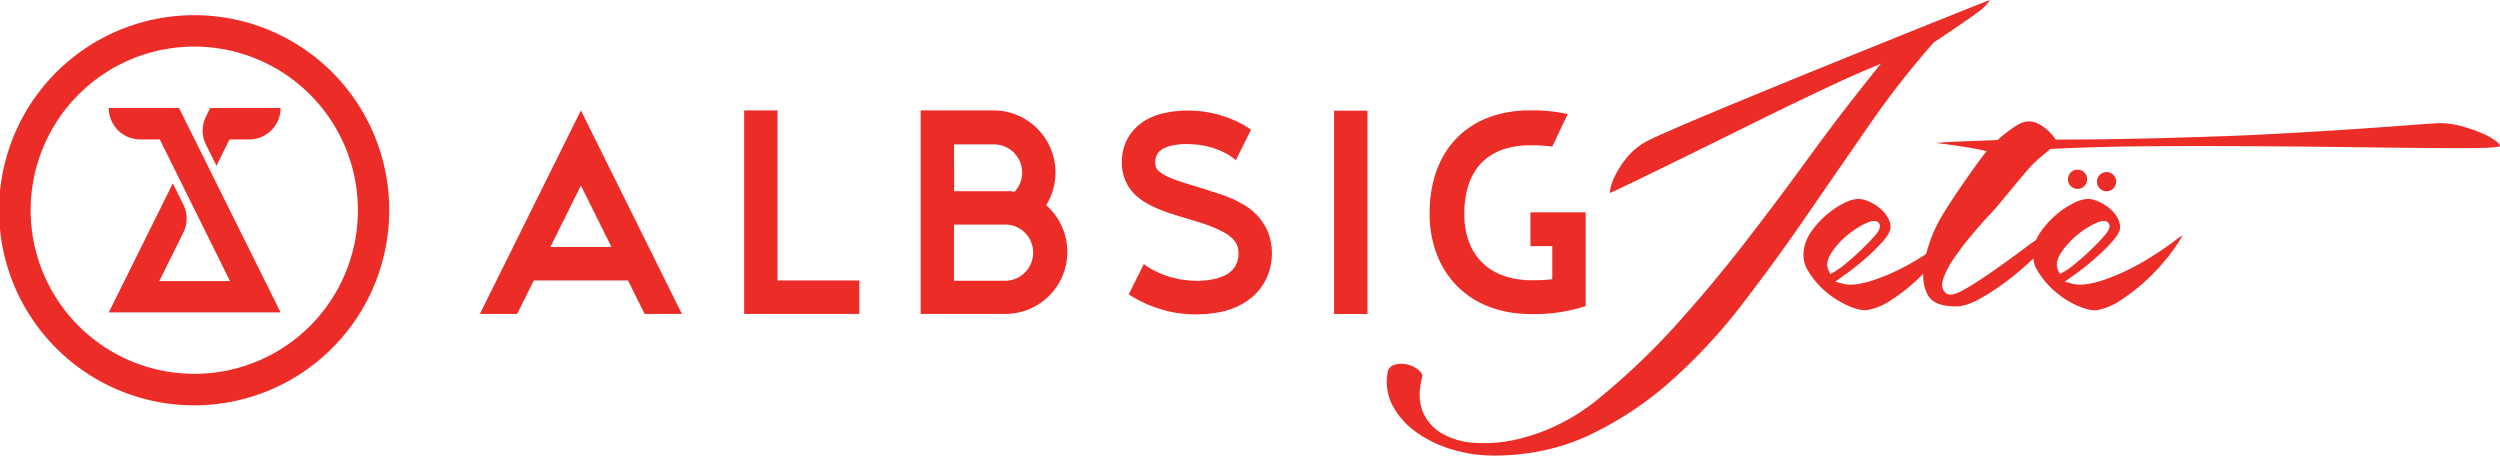
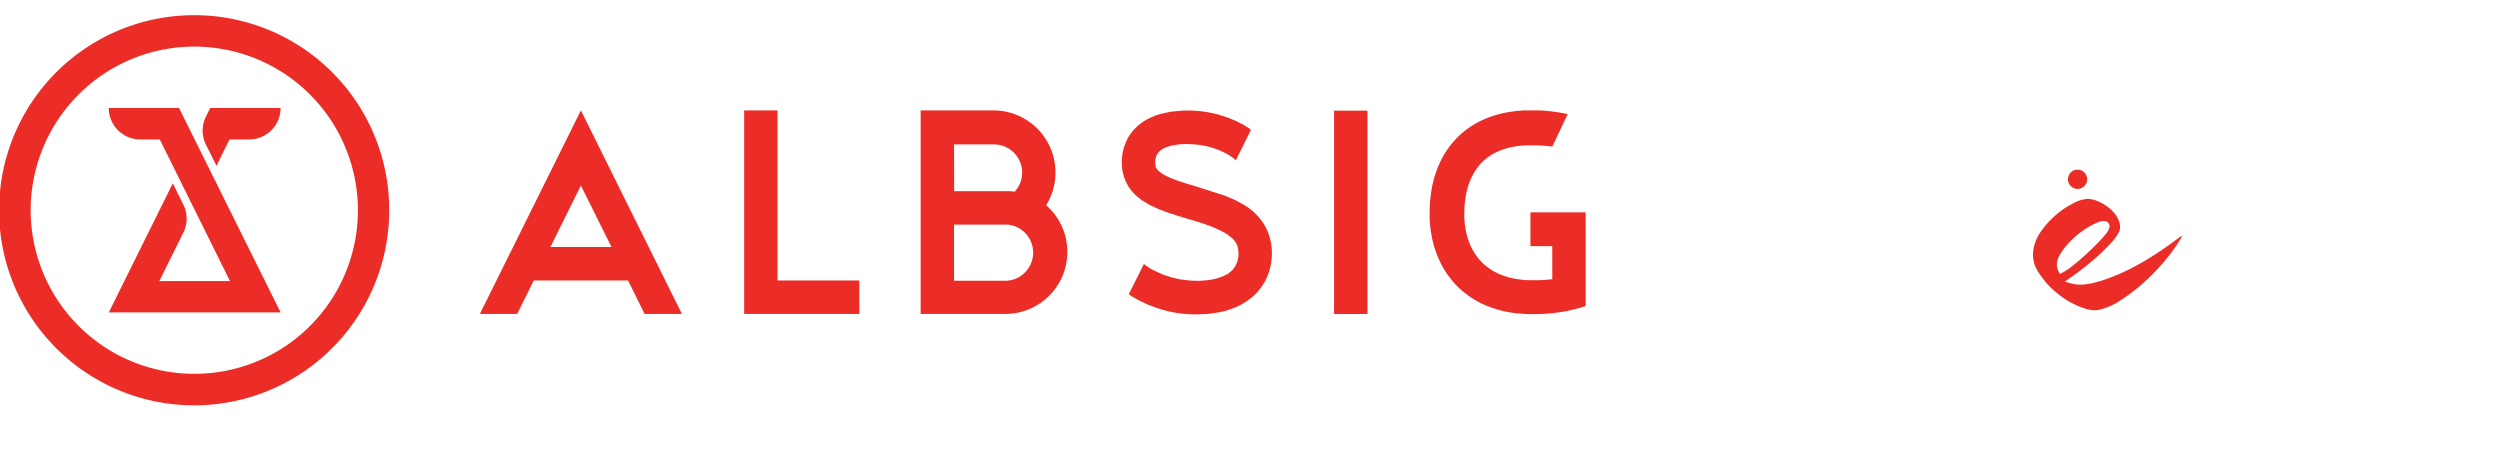
<svg xmlns="http://www.w3.org/2000/svg" viewBox="0 0 1332.86 243.02">
  <defs>
    <style>.cls-1{fill:#ec2c27;}</style>
  </defs>
  <g id="Layer_2" data-name="Layer 2">
    <g id="Layer_1-2" data-name="Layer 1">
-       <path class="cls-1" d="M877.41,75.62h0a34.18,34.18,0,0,0-10.2,8.57,47.55,47.55,0,0,0-6.61,10.51,24.08,24.08,0,0,0-2.34,8,1,1,0,0,1,0,.18c6.39-2.48,71.61-34.85,82.66-40.27s21.31-10.37,30.8-14.85,17.53-8.11,24-10.81l7.05-3-4.78,6c-11.79,14.68-23.33,29.79-34.3,44.91s-22.47,30.4-33.94,45.18-23.77,29.47-36.33,43.38a378.14,378.14,0,0,1-41.29,39.25,108.48,108.48,0,0,1-22.27,14.15,100.13,100.13,0,0,1-22.94,7.81,77.78,77.78,0,0,1-21.15,1.44,39.5,39.5,0,0,1-17.08-5,23.92,23.92,0,0,1-10.18-11.71c-2-5-2.16-10.94-.4-17.78.29-1.06.37-2.48-1.56-4.13a14.94,14.94,0,0,0-6.5-3.17,13.55,13.55,0,0,0-2.92-.33,11.93,11.93,0,0,0-4.12.73,4.74,4.74,0,0,0-3.27,4.22,27.49,27.49,0,0,0,2.9,17.7,41.72,41.72,0,0,0,12.7,14,64.34,64.34,0,0,0,19.11,9.09,76.88,76.88,0,0,0,21.78,3.2c18.36,0,35.43-3.61,50.73-10.75a183.8,183.8,0,0,0,43.43-28.6,291.44,291.44,0,0,0,38.17-41c11.91-15.43,23.61-31.48,34.76-47.71s22.39-32.49,33.43-48.42a462.11,462.11,0,0,1,34.2-43.76s23.27-15.41,26.18-18.23A16.37,16.37,0,0,0,1060.81,0C1060.25.1,893,66.9,877.41,75.62Z" />
-       <path class="cls-1" d="M1005.68,146.8c-10.59,4.38-18.21,5.85-23.27,4.45l-4-1.08,3.36-2.38a148.65,148.65,0,0,0,13-10.17,104.43,104.43,0,0,0,8.91-8.75c2.44-2.73,3.86-5.09,4.22-7a9.89,9.89,0,0,0-1.22-5.47,17.27,17.27,0,0,0-4.22-5.2,24.82,24.82,0,0,0-6.08-3.76,14.58,14.58,0,0,0-5.63-1.4,18,18,0,0,0-7.43,2.15,45,45,0,0,0-9.13,6,48.82,48.82,0,0,0-8.11,8.71,23.38,23.38,0,0,0-4.33,9.95,16.54,16.54,0,0,0,2.54,12.1A44.72,44.72,0,0,0,974,156a47.39,47.39,0,0,0,12.15,7.36c4,1.63,7.25,2.3,9.6,1.91a32.49,32.49,0,0,0,12.06-5,97.81,97.81,0,0,0,12.86-9.8,108.41,108.41,0,0,0,11.2-11.66,92.28,92.28,0,0,0,7.81-10.7,23.15,23.15,0,0,0,1.49-2.62,35.37,35.37,0,0,0-3,2C1026.8,136.1,1015.88,142.59,1005.68,146.8Zm-29.88-.75-.87-1.74c-1.38-2.73-.86-6,1.52-9.59a41.14,41.14,0,0,1,7.7-8.69,49.45,49.45,0,0,1,9.27-6.34c3.93-2,6.29-2.4,7.84-1.23l.21.17c2.21,2.22-.68,5.59-1.78,6.86-1.92,2.25-4.33,4.76-7.16,7.48s-5.7,5.29-8.55,7.6a42.11,42.11,0,0,1-6.45,4.61Z" />
-       <path class="cls-1" d="M1323.89,71.31a79.49,79.49,0,0,0-11.43-4,44.38,44.38,0,0,0-11.22-1.65c-1.84,0-6.83.31-14.84.93s-18.34,1.36-30.63,2.19-26,1.67-41.26,2.5c-15,.83-30.71,1.46-46.6,1.88q-18.75.63-36.88.94t-34.08.31h-1l-.58-.86a23.5,23.5,0,0,0-6.35-6.2c-5.44-3.68-9.51-3.27-14.42-.12a78.54,78.54,0,0,0-9.14,7l-.52.46-.69,0c-14.54.51-30.88,1.22-31.57,1.54l0,.06h0c.15,0,14.64,1.74,23.5,3.62l3,.64-1.9,2.44c-4.9,6.34-20.34,28.34-24.21,36.2a75.87,75.87,0,0,0-7.32,21.92c-1,6.51-.26,12,2.12,16.26,2.22,4,7.27,6,15,6,3.8,0,8.46-1.59,13.85-4.74A132,132,0,0,0,1073,147.49a152.91,152.91,0,0,0,13.72-12.34c3.9-4,6.39-6.65,7.4-7.86,1.67-2.22.92-2.88.52-3.22-.88-.77-3-.14-5.76,1.71a114.38,114.38,0,0,0-10.07,7q-7.36,5.49-15.35,11.12c-5.35,3.78-10.39,7.07-15,9.77-5.55,3.28-8.77,4.13-10.82,2.75-1.57-1.12-3.08-3.39-1.54-8a45.54,45.54,0,0,1,5.38-10.31,147.78,147.78,0,0,1,9.34-12.34c3.59-4.31,7.34-8.55,11.17-12.59s18.5-22.53,22-25.82a99.56,99.56,0,0,1,8.93-7.65l.48-.34.58,0c17.27-.83,35.27-1.31,53.5-1.41s36.3-.1,53.91,0,34.26.26,50,.47,29.56.36,41.53.46,21.62.11,28.85,0c9.07-.12,10.74-.82,11-1,0-.08.4-.51-1.16-1.91A30,30,0,0,0,1323.89,71.31Z" />
      <path class="cls-1" d="M1128.09,146.8c-10.59,4.38-18.2,5.83-23.27,4.45l-4-1.08,3.35-2.38a150,150,0,0,0,13-10.17,104.19,104.19,0,0,0,8.9-8.75c2.45-2.73,3.87-5.09,4.22-7a9.89,9.89,0,0,0-1.21-5.46,17.27,17.27,0,0,0-4.22-5.2,24.93,24.93,0,0,0-6.08-3.77,14.62,14.62,0,0,0-5.63-1.4,18,18,0,0,0-7.43,2.15,44.56,44.56,0,0,0-9.14,6,48.65,48.65,0,0,0-8.1,8.7,23.4,23.4,0,0,0-4.34,10,16.51,16.51,0,0,0,2.55,12.09,45,45,0,0,0,9.73,11.08,47,47,0,0,0,12.15,7.35c4,1.63,7.23,2.29,9.6,1.91a32.69,32.69,0,0,0,12.06-5,99.66,99.66,0,0,0,12.86-9.81,108.33,108.33,0,0,0,11.2-11.66,90.55,90.55,0,0,0,7.8-10.7,22.79,22.79,0,0,0,1.48-2.61c-.71.42-1.69,1.06-3,2C1149.22,136.1,1138.3,142.59,1128.09,146.8Zm-29.87-.75-.87-1.74c-1.38-2.74-.86-6,1.52-9.59a41.31,41.31,0,0,1,7.69-8.69,49,49,0,0,1,9.28-6.33c3.94-2,6.27-2.41,7.84-1.24l.2.18c2.21,2.21-.68,5.58-1.77,6.85-1.91,2.24-4.32,4.75-7.15,7.48s-5.7,5.27-8.56,7.6a40.21,40.21,0,0,1-6.45,4.61Z" />
      <circle class="cls-1" cx="1107.64" cy="95.58" r="5.14" />
-       <circle class="cls-1" cx="1123.09" cy="96.86" r="5.14" />
      <path class="cls-1" d="M103.76,74.31,95.45,57.57H58A16.75,16.75,0,0,0,74.7,74.34H85.19l37.42,75.5H84.94L97.75,124a16.79,16.79,0,0,0,0-14.93L92.13,97.74,58,166.57h91.6L113.54,94Zm8.31-16.74-2.27,4.58a16.78,16.78,0,0,0,0,14.94l5.62,11.31,6.92-14.06h10.52a16.75,16.75,0,0,0,16.73-16.77H112.07ZM103.76,8.1a104,104,0,1,0,103.75,104A103.86,103.86,0,0,0,103.76,8.1Zm0,191.2a87.23,87.23,0,1,1,87.05-87.23A87.14,87.14,0,0,1,103.76,199.3Zm454-89.9A33.11,33.11,0,0,0,530,58.86H490.84V167.37h45.47a33.08,33.08,0,0,0,21.41-58ZM508.64,77H530a15,15,0,0,1,10.95,25.2c-1-.14-1.93-.23-2.91-.28l-29.35,0Zm27.67,72.68H508.64V119.74h28.43a15,15,0,0,1-.76,29.94Zm141.31-20.27-.71-3.06-1.1-3.11-1.5-3-1.85-2.81-2.11-2.51-2.28-2.19-2.37-1.89-2.44-1.62-5-2.7-5.33-2.24-14.39-4.61-1.9-.6-3-.88-2.75-.85-2.48-.82-2.22-.81-2-.78-1.72-.77L621,93.4l-1.24-.71-1.82-1.32-1.07-1.12-.58-1L616,88.05l-.12-1.65.18-1.86.47-1.55.77-1.34,1.12-1.21L620,79.29l2.28-1,3-.83,3.74-.53,2.15-.14,2.37,0,5.05.32,4.52.77,3.95,1.1,3.39,1.28,2.72,1.28,2.09,1.18,1.51,1,1,.76.28.23.63.54.21.17.06-.12.11-.22.22-.45,3.6-7.26,3.6-7.25.45-.91-1.05-.8L663,66.58l-3.73-1.93-4.51-1.9-5.29-1.7-2.93-.71-3.11-.59-3.28-.45L636.67,59l-3.6-.09L630,59l-5.92.58-5.54,1.21-2.64.87-2.55,1.07L610.87,64l-2.32,1.52-2.17,1.76-2,2-1.75,2.19-1.48,2.37L600,76.35l-.9,2.57-.6,2.61-.34,2.6-.1,2.54.11,2.35.34,2.45.62,2.53,1,2.53L601.34,99l1.55,2.27,1.77,2,1.93,1.8,2,1.58L613,109.3l4.75,2.2,5.3,2,6,1.91,3.36,1,3.64,1.09,3.34,1,3,1,2.75,1,2.46,1,2.2,1,1.94.94,1.71.94,1.48,1,2.34,1.94,1.6,2,1,2.2.41,2.42,0,2.75-.56,2.69-1.08,2.45-1.62,2.17-2.2,1.88L652,147.31l-3.39,1.2-4,.8-4.66.39-2.64,0-2.87-.12-5.3-.64-4.71-1.08-4.09-1.36-3.45-1.5L614,143.57l-2.1-1.31-1.4-1-.42-.33-.24-.19,0,0h0l-.11.23-.45.9-.9,1.81-1.79,3.61L603,154.46l-.89,1.81-.23.45,0,.23.34.22,1.47,1,3.58,2,4.42,2.11,5.28,2,2.94.89L623,166l3.34.66,3.53.51,3.71.33,3.87.13,6.69-.27,6.33-.93,3.07-.74,3-1,3-1.2,2.86-1.47,2.76-1.75,2.61-2,2.4-2.34,2.15-2.61,1.83-2.84,1.48-3,1.13-3.09.77-3.11.44-3.09.16-3-.1-2.77Zm33.63,38h17.81V59H711.25ZM414.54,58.86h-17.8V167.37h61.4V149.53h-43.6ZM255.84,167.37h19.88l8.86-17.84h50.24l8.86,17.84h19.88L309.7,58.86Zm37.6-35.69L309.7,98.92,326,131.68Zm534.15-18.47v0H815.94v18h11.65v17.64c-1.17.14-2.41.26-3.73.36q-1.58.12-3.33.18l-1.8,0-.93,0h-1.64l-.77,0-1.36-.05c-.47,0-.94,0-1.4-.09-.78-.06-1.54-.13-2.28-.23a40,40,0,0,1-10.06-2.52,30.37,30.37,0,0,1-7.65-4.39,28.17,28.17,0,0,1-5.7-6,32.26,32.26,0,0,1-4-7.8,39.08,39.08,0,0,1-1.7-6.78c-.19-1.21-.34-2.46-.44-3.75-.05-.64-.09-1.3-.11-2,0-.33,0-.66,0-1v-.51c0-.17,0-.33,0-.52a54.65,54.65,0,0,1,.86-9.77,39.66,39.66,0,0,1,2.37-8,29.9,29.9,0,0,1,3.61-6.4,26.3,26.3,0,0,1,4.79-5,28.68,28.68,0,0,1,6.17-3.76,36,36,0,0,1,7.91-2.48,43.32,43.32,0,0,1,4.69-.68c.83-.08,1.68-.14,2.54-.18l1.32,0h2.79c1.51,0,2.9.07,4.18.14,2.45.14,4.51.36,5.66.54l8.23-17.35A95.45,95.45,0,0,0,823.14,59c-1-.06-2-.11-3.09-.14l-1.84,0-.89,0h-2.48l-1.48,0c-1,0-2,.09-2.9.16q-2.88.21-5.61.66a57.25,57.25,0,0,0-10.37,2.64,49,49,0,0,0-9.14,4.37,46.1,46.1,0,0,0-4.32,3,44.11,44.11,0,0,0-4,3.57,45.54,45.54,0,0,0-3.58,4,43.71,43.71,0,0,0-3.1,4.46,48,48,0,0,0-2.62,4.85,57.36,57.36,0,0,0-4.32,13.62c-.31,1.65-.56,3.32-.75,5s-.32,3.45-.39,5.23c0,.6,0,1.2-.05,1.81s0,1.3,0,1.89c0,.38,0,.76,0,1.14l0,1.12c0,.75.08,1.5.13,2.24.11,1.48.26,2.94.47,4.38a58.49,58.49,0,0,0,1.79,8.38,53,53,0,0,0,3.6,9.1,46.73,46.73,0,0,0,3.27,5.51q1.21,1.78,2.6,3.45t2.93,3.22a47.56,47.56,0,0,0,8.71,6.85,49.22,49.22,0,0,0,6.08,3.16,57.08,57.08,0,0,0,14.08,4,78.64,78.64,0,0,0,13.2.78,87.06,87.06,0,0,0,26.32-4.28V113.21Z" />
    </g>
  </g>
</svg>